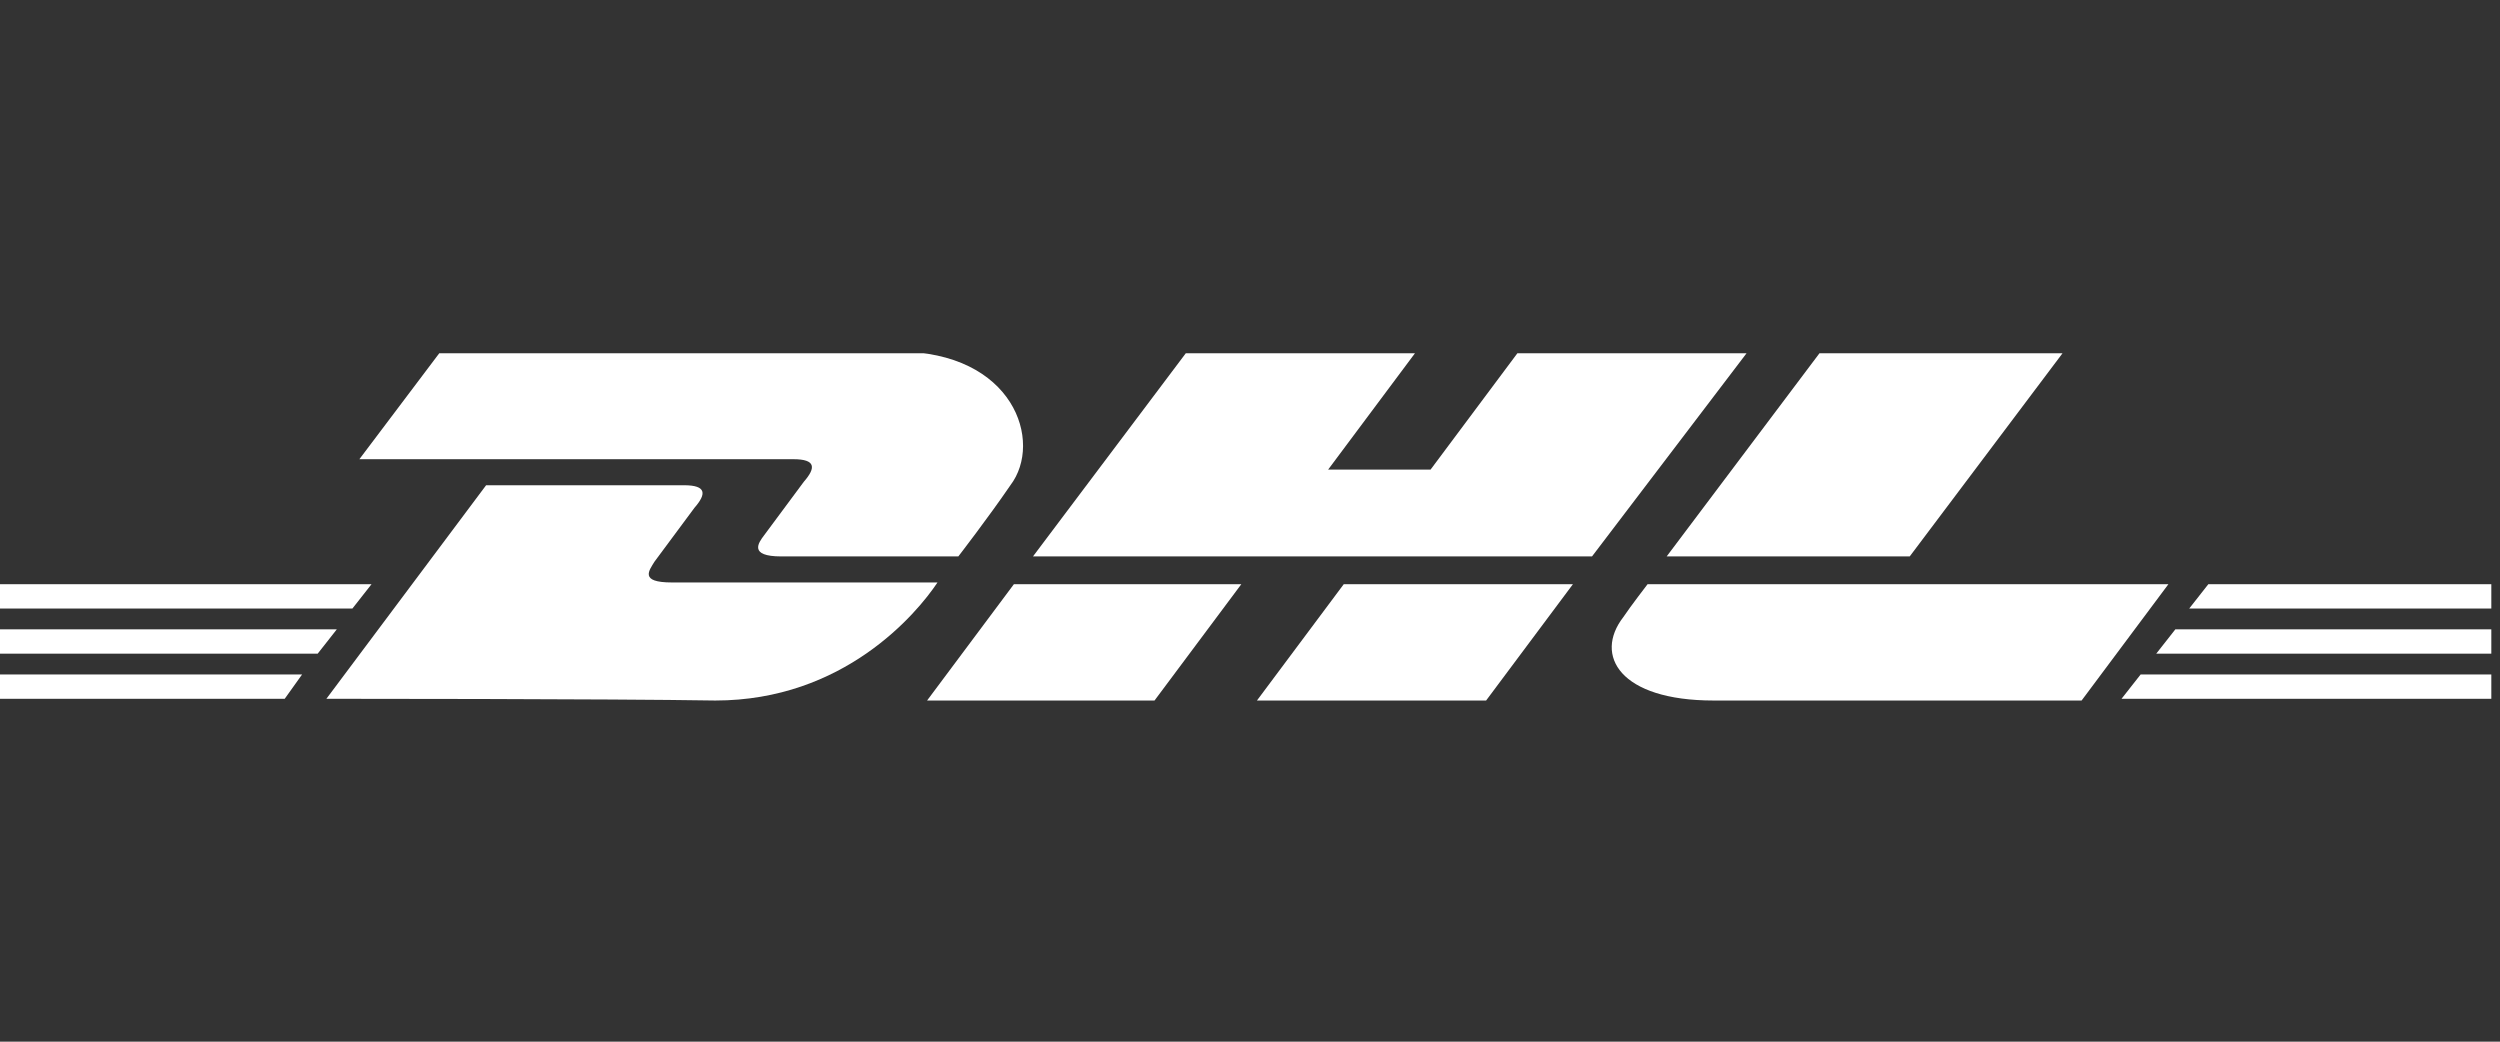
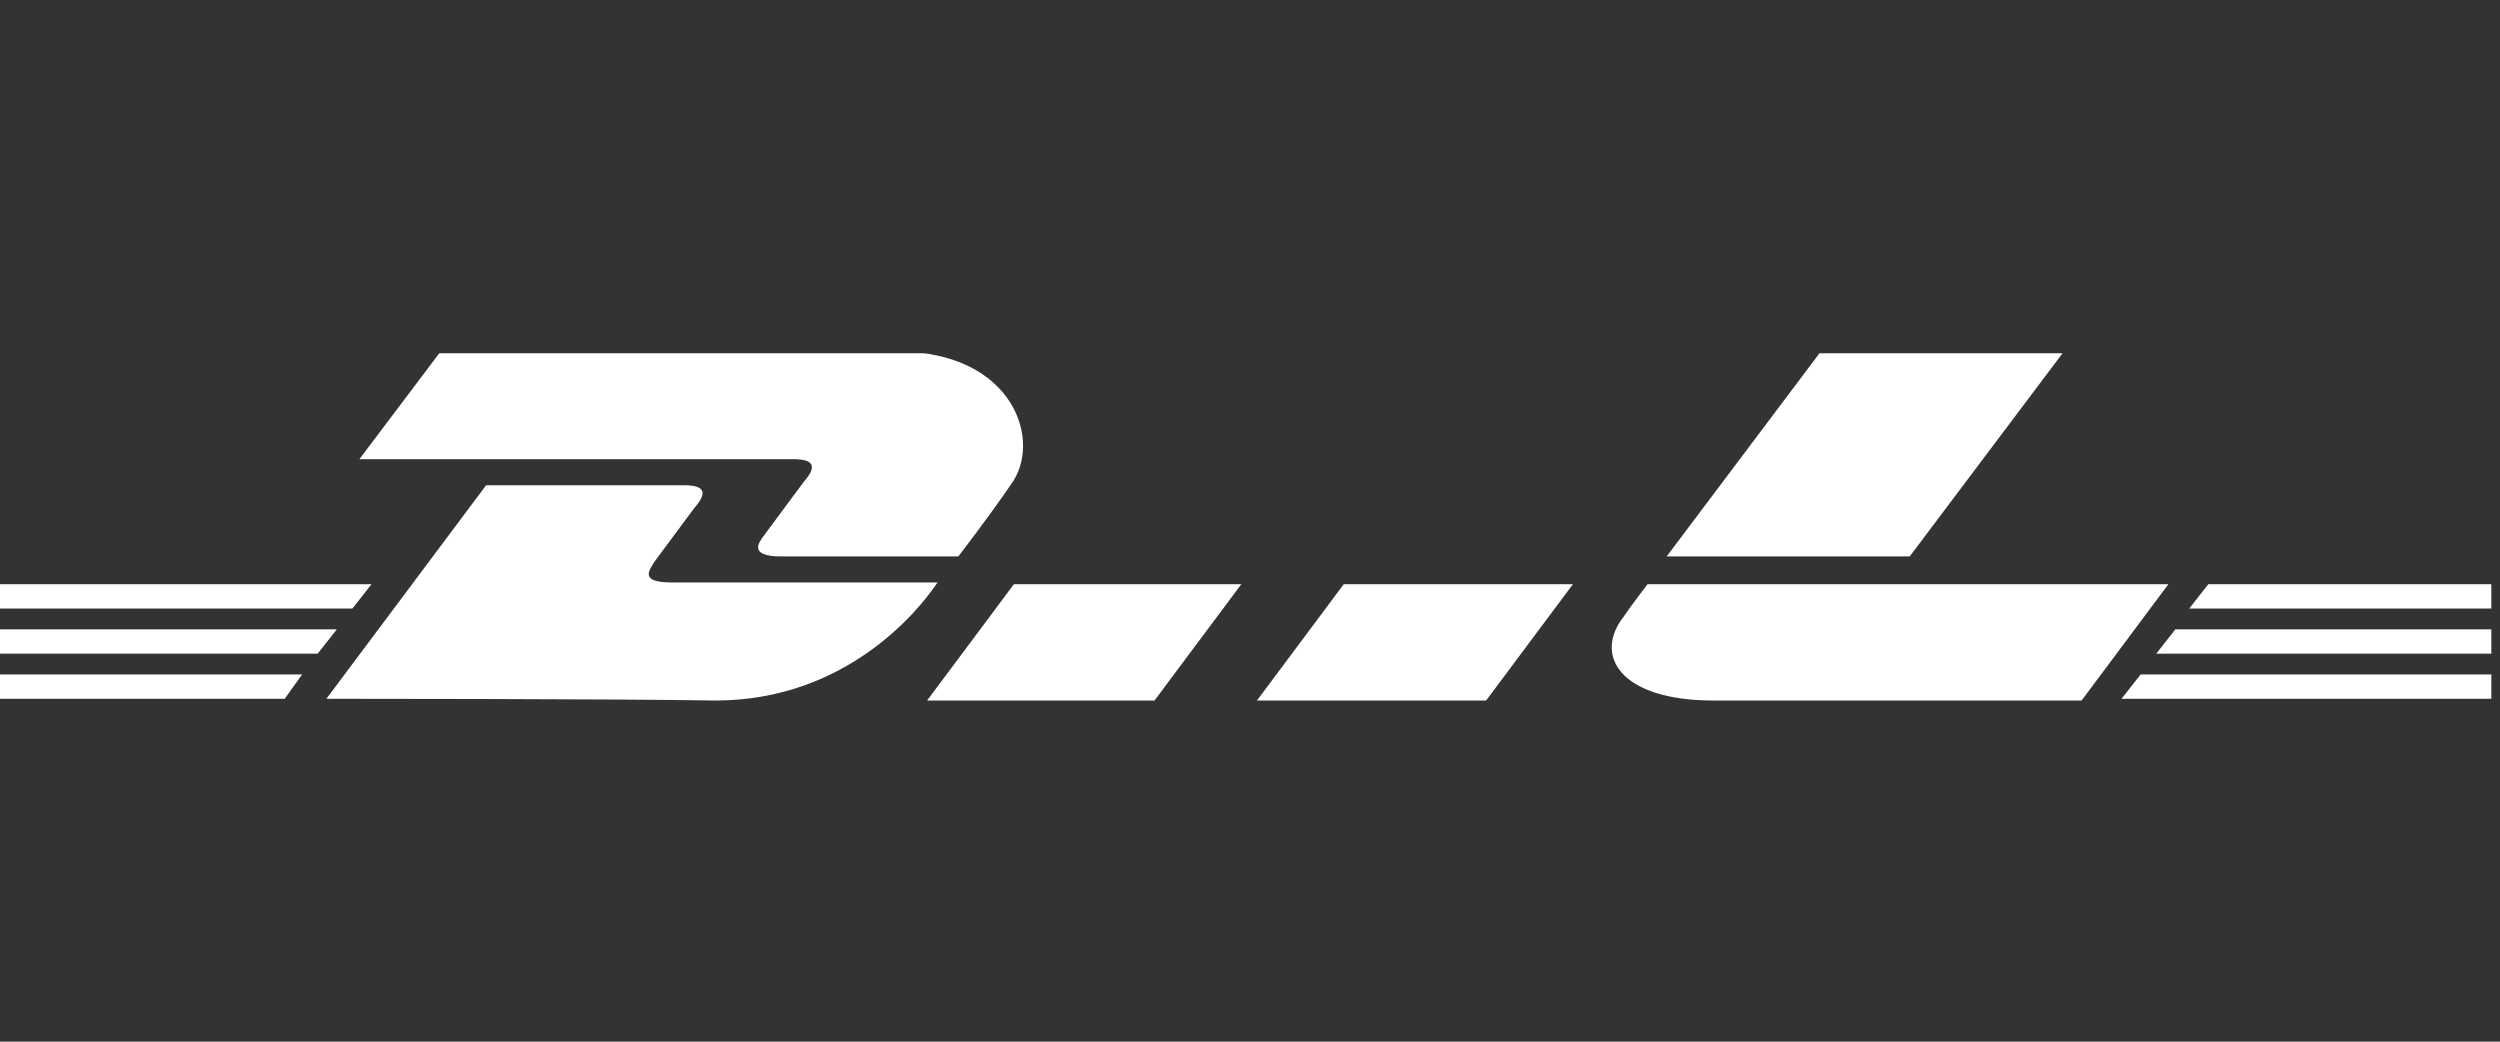
<svg xmlns="http://www.w3.org/2000/svg" width="144" height="60" viewBox="0 0 144 60" fill="none">
  <rect x="0" y="0" width="144" height="60" fill="#333333" stroke="none" />
  <g clip-path="url(#clip0_1573_3842)">
    <path d="M0 38.85H17.4L16.4 40.25H0V38.85Z" fill="white" />
    <path d="M143.5 40.25H122.2L123.3 38.85H143.6V40.25H143.5Z" fill="white" />
    <path d="M0 36.25H19.4L18.3 37.65H0L0 36.25Z" fill="white" />
    <path d="M0 33.65H21.4L20.3 35.05H0L0 33.65Z" fill="white" />
-     <path d="M143.5 37.65H124.2L125.3 36.25H143.6V37.65H143.5Z" fill="white" />
+     <path d="M143.5 37.65H124.2L125.3 36.25H143.6V37.65Z" fill="white" />
    <path d="M127.2 33.65H143.5V35.05H126.1L127.2 33.65Z" fill="white" />
    <path d="M18.8 40.25L28 27.95H39.4C40.7 27.95 40.7 28.45 40 29.25C39.4 30.05 38.3 31.55 37.7 32.35C37.4 32.85 36.8 33.55 38.7 33.55H54C52.8 35.35 48.6 40.35 41.2 40.35C35.2 40.25 18.8 40.25 18.8 40.25Z" fill="white" />
    <path d="M71.5 33.65L66.5 40.35H53.4L58.4 33.65H71.5Z" fill="white" />
    <path d="M90.6 33.65L85.6 40.35H72.4L77.4 33.65H90.6Z" fill="white" />
    <path d="M94.9 33.65C94.9 33.65 93.9 34.95 93.5 35.55C91.8 37.75 93.3 40.35 98.7 40.35H119.9L124.9 33.65H94.9Z" fill="white" />
    <path d="M25.3 20.35L20.7 26.45H45.7C47 26.45 47 26.95 46.3 27.75C45.7 28.55 44.6 30.05 44 30.85C43.7 31.25 43.1 32.05 45 32.05H55.2C55.2 32.05 56.9 29.85 58.2 27.95C60.1 25.45 58.4 20.25 51.7 20.25C45.7 20.35 25.3 20.35 25.3 20.35Z" fill="white" />
-     <path d="M91.7 32.05H59.5L68.3 20.35H81.5L76.5 27.05H82.4L87.4 20.35H100.6L91.7 32.05Z" fill="white" />
    <path d="M118.8 20.35L110 32.05H96L104.8 20.35H118.8Z" fill="white" />
  </g>
  <defs>
    <clipPath id="clip0_1573_3842">
      <rect width="143.5" height="20" fill="white" transform="translate(0 20.35)" />
    </clipPath>
  </defs>
</svg>